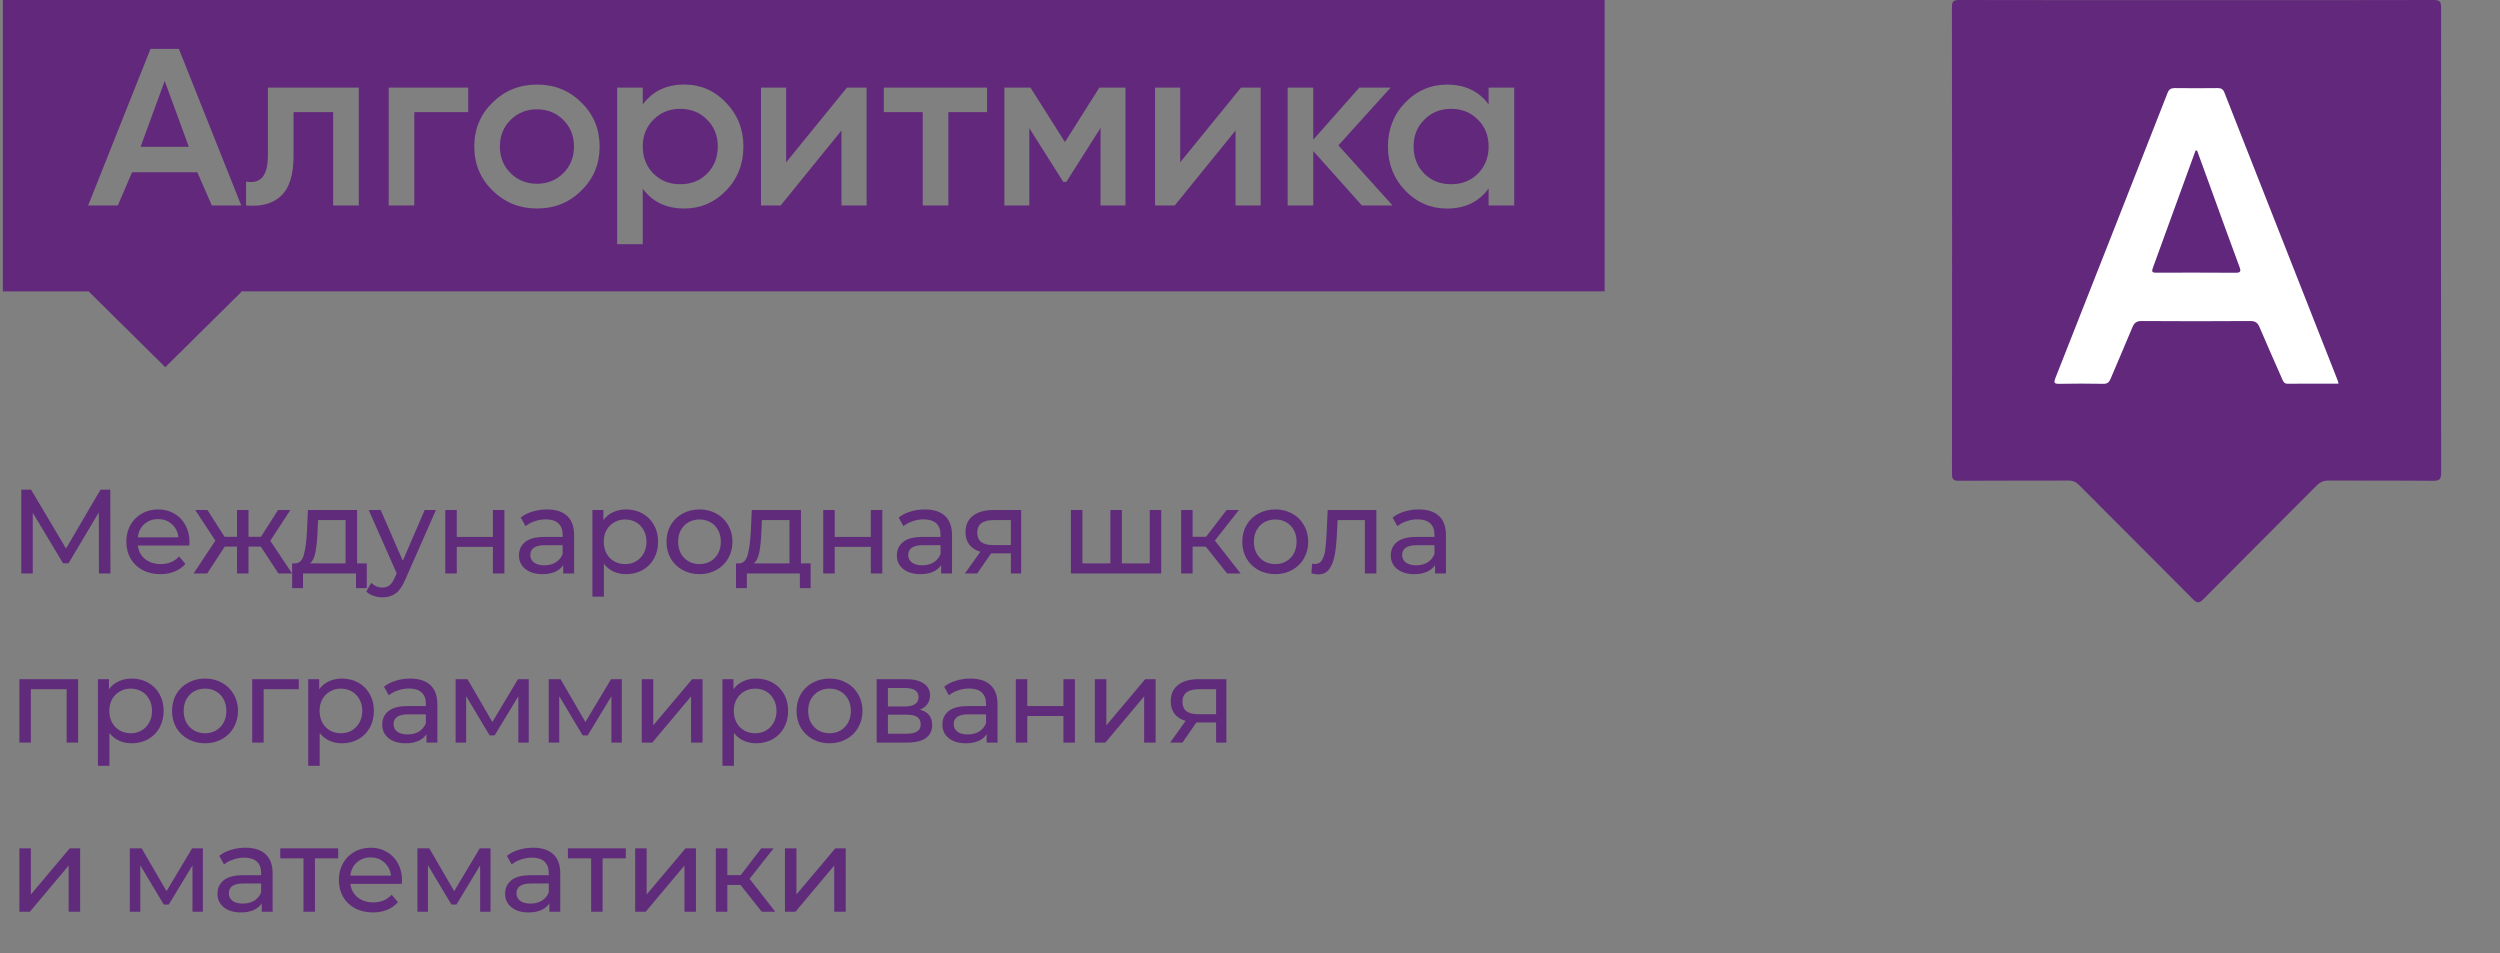
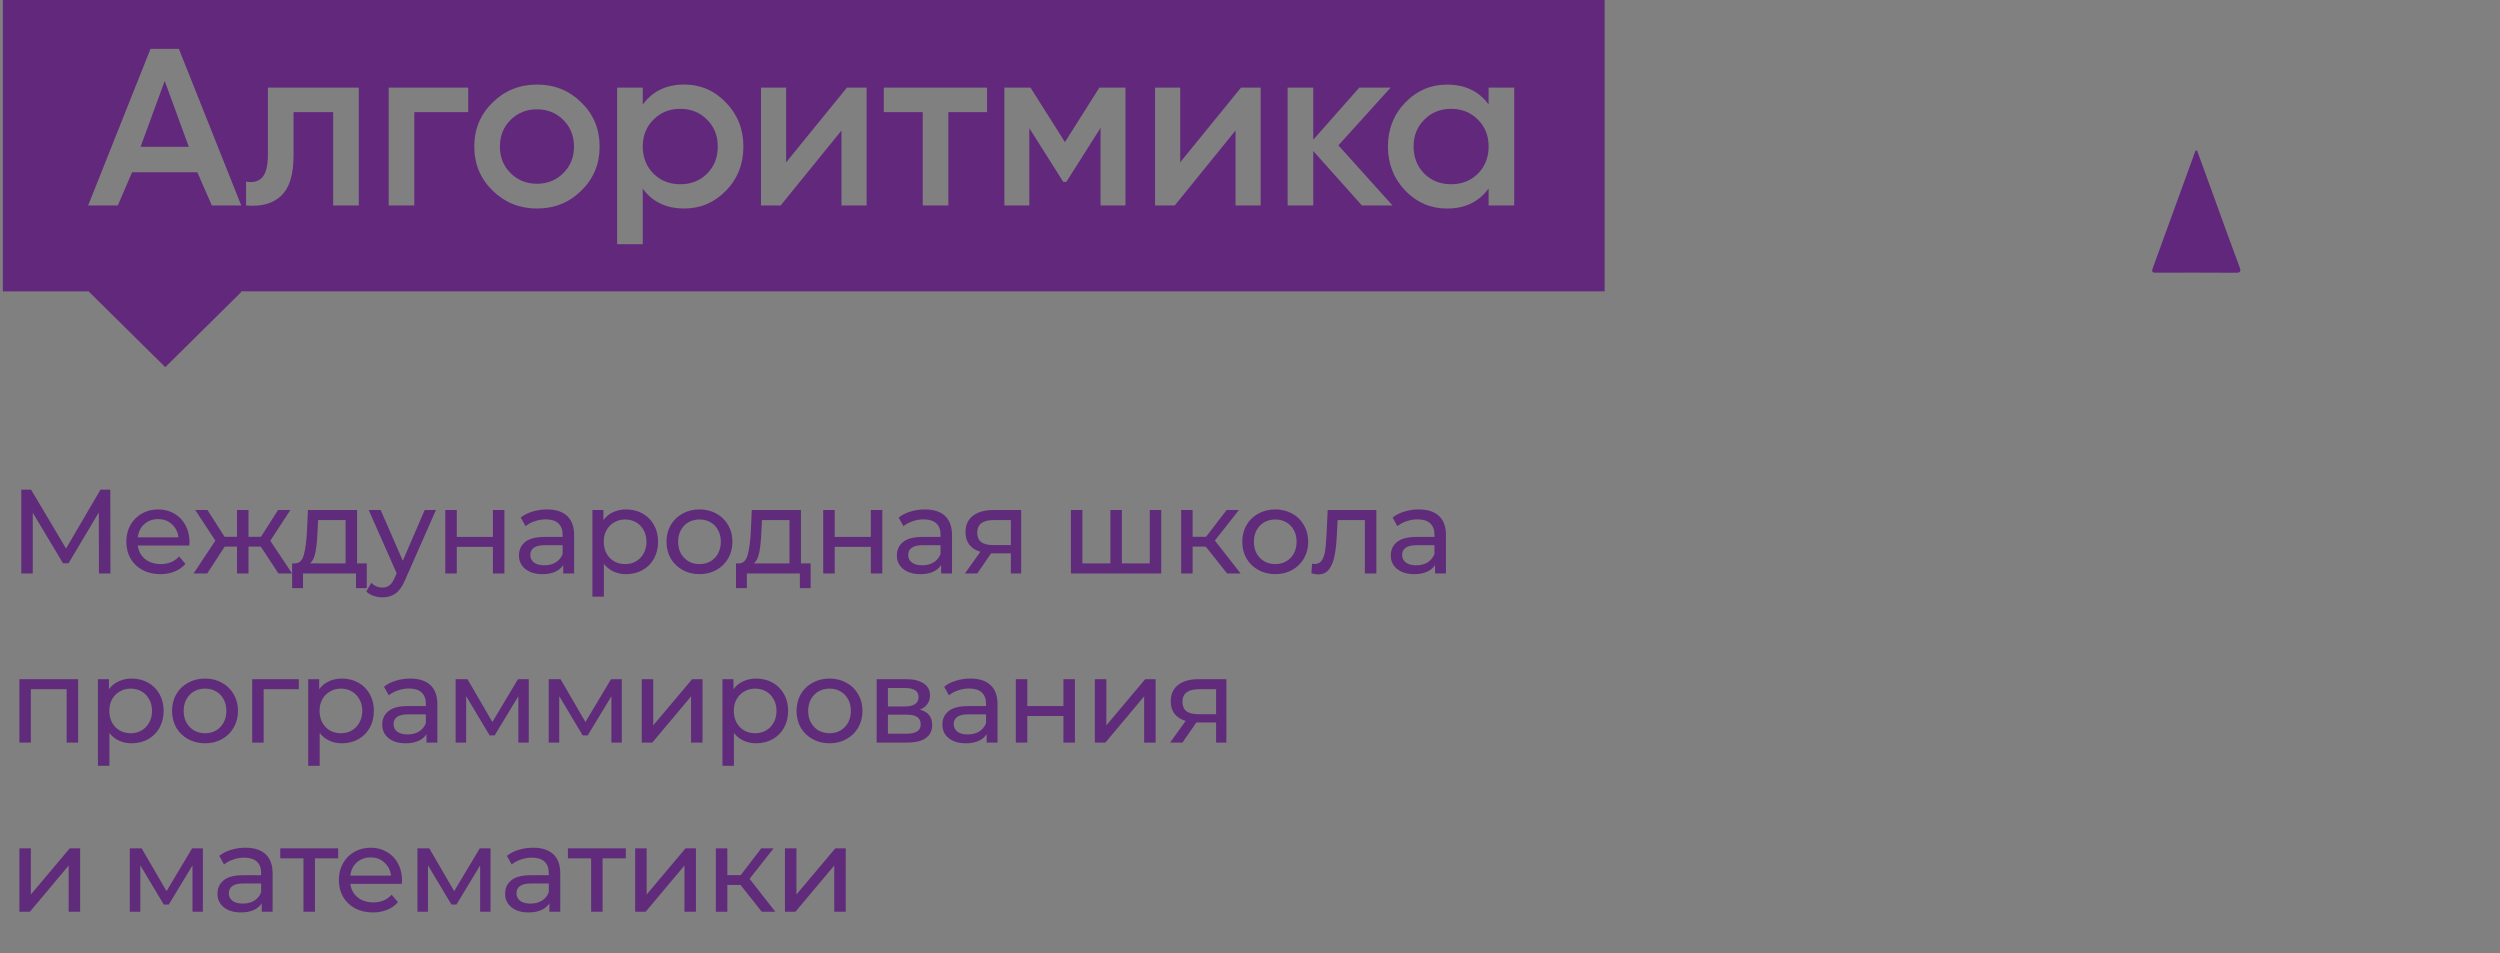
<svg xmlns="http://www.w3.org/2000/svg" width="606" height="231" viewBox="0 0 606 231" fill="none">
  <rect x="0" y="0" width="606" height="231" fill="#808080" stroke="none" />
  <path d="M23.982 139L23.953 124.21L16.616 136.535H15.282L7.945 124.297V139H5.161V118.7H7.539L16.007 132.968L24.359 118.7H26.737L26.766 139H23.982ZM45.932 131.402C45.932 131.615 45.913 131.895 45.874 132.243H33.404C33.578 133.596 34.167 134.689 35.173 135.52C36.197 136.332 37.464 136.738 38.972 136.738C40.809 136.738 42.288 136.119 43.409 134.882L44.946 136.68C44.25 137.492 43.38 138.111 42.336 138.536C41.311 138.961 40.161 139.174 38.885 139.174C37.261 139.174 35.821 138.845 34.564 138.188C33.307 137.511 32.331 136.574 31.635 135.375C30.958 134.176 30.62 132.823 30.62 131.315C30.62 129.826 30.948 128.483 31.606 127.284C32.282 126.085 33.201 125.157 34.361 124.5C35.54 123.823 36.864 123.485 38.334 123.485C39.803 123.485 41.108 123.823 42.249 124.5C43.409 125.157 44.308 126.085 44.946 127.284C45.603 128.483 45.932 129.855 45.932 131.402ZM38.334 125.834C37 125.834 35.879 126.24 34.97 127.052C34.081 127.864 33.559 128.927 33.404 130.242H43.264C43.109 128.947 42.578 127.893 41.669 127.081C40.779 126.25 39.668 125.834 38.334 125.834ZM63.224 132.504H60.237V139H57.453V132.504H54.466L50.232 139H46.926L52.204 131.054L47.332 123.63H50.29L54.437 130.126H57.453V123.63H60.237V130.126H63.253L67.4 123.63H70.387L65.515 131.083L70.793 139H67.487L63.224 132.504ZM88.907 136.564V142.567H86.297V139H73.45V142.567H70.811V136.564H71.623C72.609 136.506 73.286 135.81 73.653 134.476C74.021 133.142 74.272 131.257 74.407 128.821L74.639 123.63H86.558V136.564H88.907ZM76.959 129.024C76.882 130.957 76.718 132.562 76.466 133.838C76.234 135.095 75.799 136.003 75.161 136.564H83.774V126.066H77.104L76.959 129.024ZM105.671 123.63L98.218 140.537C97.561 142.103 96.787 143.205 95.898 143.843C95.028 144.481 93.975 144.8 92.737 144.8C91.983 144.8 91.249 144.674 90.533 144.423C89.837 144.191 89.257 143.843 88.793 143.379L89.982 141.291C90.775 142.045 91.693 142.422 92.737 142.422C93.414 142.422 93.975 142.238 94.419 141.871C94.883 141.523 95.299 140.914 95.666 140.044L96.159 138.971L89.373 123.63H92.273L97.638 135.926L102.945 123.63H105.671ZM107.942 123.63H110.726V130.155H119.484V123.63H122.268V139H119.484V132.562H110.726V139H107.942V123.63ZM132.582 123.485C134.708 123.485 136.332 124.007 137.454 125.051C138.594 126.095 139.165 127.651 139.165 129.72V139H136.526V136.97C136.062 137.685 135.395 138.236 134.525 138.623C133.674 138.99 132.659 139.174 131.48 139.174C129.759 139.174 128.377 138.758 127.333 137.927C126.308 137.096 125.796 136.003 125.796 134.65C125.796 133.297 126.289 132.214 127.275 131.402C128.261 130.571 129.827 130.155 131.973 130.155H136.381V129.604C136.381 128.405 136.033 127.487 135.337 126.849C134.641 126.211 133.616 125.892 132.263 125.892C131.354 125.892 130.465 126.047 129.595 126.356C128.725 126.646 127.99 127.042 127.391 127.545L126.231 125.457C127.023 124.819 127.971 124.336 129.073 124.007C130.175 123.659 131.344 123.485 132.582 123.485ZM131.944 137.028C133.007 137.028 133.925 136.796 134.699 136.332C135.472 135.849 136.033 135.172 136.381 134.302V132.156H132.089C129.73 132.156 128.551 132.949 128.551 134.534C128.551 135.307 128.85 135.916 129.45 136.361C130.049 136.806 130.88 137.028 131.944 137.028ZM151.747 123.485C153.236 123.485 154.57 123.814 155.749 124.471C156.928 125.128 157.847 126.047 158.504 127.226C159.181 128.405 159.519 129.768 159.519 131.315C159.519 132.862 159.181 134.234 158.504 135.433C157.847 136.612 156.928 137.531 155.749 138.188C154.57 138.845 153.236 139.174 151.747 139.174C150.645 139.174 149.63 138.961 148.702 138.536C147.793 138.111 147.02 137.492 146.382 136.68V144.626H143.598V123.63H146.266V126.066C146.885 125.215 147.668 124.577 148.615 124.152C149.562 123.707 150.606 123.485 151.747 123.485ZM151.515 136.738C152.501 136.738 153.381 136.516 154.154 136.071C154.947 135.607 155.565 134.969 156.01 134.157C156.474 133.326 156.706 132.378 156.706 131.315C156.706 130.252 156.474 129.314 156.01 128.502C155.565 127.671 154.947 127.033 154.154 126.588C153.381 126.143 152.501 125.921 151.515 125.921C150.548 125.921 149.669 126.153 148.876 126.617C148.103 127.062 147.484 127.69 147.02 128.502C146.575 129.314 146.353 130.252 146.353 131.315C146.353 132.378 146.575 133.326 147.02 134.157C147.465 134.969 148.083 135.607 148.876 136.071C149.669 136.516 150.548 136.738 151.515 136.738ZM169.567 139.174C168.039 139.174 166.667 138.836 165.449 138.159C164.231 137.482 163.274 136.554 162.578 135.375C161.901 134.176 161.563 132.823 161.563 131.315C161.563 129.807 161.901 128.463 162.578 127.284C163.274 126.085 164.231 125.157 165.449 124.5C166.667 123.823 168.039 123.485 169.567 123.485C171.094 123.485 172.457 123.823 173.656 124.5C174.874 125.157 175.821 126.085 176.498 127.284C177.194 128.463 177.542 129.807 177.542 131.315C177.542 132.823 177.194 134.176 176.498 135.375C175.821 136.554 174.874 137.482 173.656 138.159C172.457 138.836 171.094 139.174 169.567 139.174ZM169.567 136.738C170.553 136.738 171.432 136.516 172.206 136.071C172.998 135.607 173.617 134.969 174.062 134.157C174.506 133.326 174.729 132.378 174.729 131.315C174.729 130.252 174.506 129.314 174.062 128.502C173.617 127.671 172.998 127.033 172.206 126.588C171.432 126.143 170.553 125.921 169.567 125.921C168.581 125.921 167.691 126.143 166.899 126.588C166.125 127.033 165.507 127.671 165.043 128.502C164.598 129.314 164.376 130.252 164.376 131.315C164.376 132.378 164.598 133.326 165.043 134.157C165.507 134.969 166.125 135.607 166.899 136.071C167.691 136.516 168.581 136.738 169.567 136.738ZM196.5 136.564V142.567H193.89V139H181.043V142.567H178.404V136.564H179.216C180.202 136.506 180.878 135.81 181.246 134.476C181.613 133.142 181.864 131.257 182 128.821L182.232 123.63H194.151V136.564H196.5ZM184.552 129.024C184.474 130.957 184.31 132.562 184.059 133.838C183.827 135.095 183.392 136.003 182.754 136.564H191.367V126.066H184.697L184.552 129.024ZM199.546 123.63H202.33V130.155H211.088V123.63H213.872V139H211.088V132.562H202.33V139H199.546V123.63ZM224.187 123.485C226.313 123.485 227.937 124.007 229.059 125.051C230.199 126.095 230.77 127.651 230.77 129.72V139H228.131V136.97C227.667 137.685 227 138.236 226.13 138.623C225.279 138.99 224.264 139.174 223.085 139.174C221.364 139.174 219.982 138.758 218.938 137.927C217.913 137.096 217.401 136.003 217.401 134.65C217.401 133.297 217.894 132.214 218.88 131.402C219.866 130.571 221.432 130.155 223.578 130.155H227.986V129.604C227.986 128.405 227.638 127.487 226.942 126.849C226.246 126.211 225.221 125.892 223.868 125.892C222.959 125.892 222.07 126.047 221.2 126.356C220.33 126.646 219.595 127.042 218.996 127.545L217.836 125.457C218.628 124.819 219.576 124.336 220.678 124.007C221.78 123.659 222.949 123.485 224.187 123.485ZM223.549 137.028C224.612 137.028 225.53 136.796 226.304 136.332C227.077 135.849 227.638 135.172 227.986 134.302V132.156H223.694C221.335 132.156 220.156 132.949 220.156 134.534C220.156 135.307 220.455 135.916 221.055 136.361C221.654 136.806 222.485 137.028 223.549 137.028ZM247.528 123.63V139H245.034V134.128H240.568H240.249L236.885 139H233.898L237.639 133.751C236.479 133.403 235.589 132.833 234.971 132.04C234.352 131.228 234.043 130.223 234.043 129.024C234.043 127.265 234.642 125.931 235.841 125.022C237.039 124.094 238.692 123.63 240.8 123.63H247.528ZM236.885 129.111C236.885 130.136 237.204 130.899 237.842 131.402C238.499 131.885 239.475 132.127 240.771 132.127H245.034V126.066H240.887C238.219 126.066 236.885 127.081 236.885 129.111ZM281.483 123.63V139H259.588V123.63H262.372V136.564H269.158V123.63H271.942V136.564H278.699V123.63H281.483ZM292.283 132.504H289.093V139H286.309V123.63H289.093V130.126H292.341L297.329 123.63H300.316L294.487 131.025L300.722 139H297.445L292.283 132.504ZM309.134 139.174C307.606 139.174 306.234 138.836 305.016 138.159C303.798 137.482 302.841 136.554 302.145 135.375C301.468 134.176 301.13 132.823 301.13 131.315C301.13 129.807 301.468 128.463 302.145 127.284C302.841 126.085 303.798 125.157 305.016 124.5C306.234 123.823 307.606 123.485 309.134 123.485C310.661 123.485 312.024 123.823 313.223 124.5C314.441 125.157 315.388 126.085 316.065 127.284C316.761 128.463 317.109 129.807 317.109 131.315C317.109 132.823 316.761 134.176 316.065 135.375C315.388 136.554 314.441 137.482 313.223 138.159C312.024 138.836 310.661 139.174 309.134 139.174ZM309.134 136.738C310.12 136.738 310.999 136.516 311.773 136.071C312.565 135.607 313.184 134.969 313.629 134.157C314.073 133.326 314.296 132.378 314.296 131.315C314.296 130.252 314.073 129.314 313.629 128.502C313.184 127.671 312.565 127.033 311.773 126.588C310.999 126.143 310.12 125.921 309.134 125.921C308.148 125.921 307.258 126.143 306.466 126.588C305.692 127.033 305.074 127.671 304.61 128.502C304.165 129.314 303.943 130.252 303.943 131.315C303.943 132.378 304.165 133.326 304.61 134.157C305.074 134.969 305.692 135.607 306.466 136.071C307.258 136.516 308.148 136.738 309.134 136.738ZM333.631 123.63V139H330.847V126.066H324.235L324.061 129.488C323.964 131.557 323.78 133.287 323.51 134.679C323.239 136.052 322.794 137.154 322.176 137.985C321.557 138.816 320.697 139.232 319.595 139.232C319.092 139.232 318.522 139.145 317.884 138.971L318.058 136.622C318.309 136.68 318.541 136.709 318.754 136.709C319.527 136.709 320.107 136.371 320.494 135.694C320.88 135.017 321.132 134.215 321.248 133.287C321.364 132.359 321.47 131.035 321.567 129.314L321.828 123.63H333.631ZM343.915 123.485C346.041 123.485 347.665 124.007 348.787 125.051C349.927 126.095 350.498 127.651 350.498 129.72V139H347.859V136.97C347.395 137.685 346.728 138.236 345.858 138.623C345.007 138.99 343.992 139.174 342.813 139.174C341.092 139.174 339.71 138.758 338.666 137.927C337.641 137.096 337.129 136.003 337.129 134.65C337.129 133.297 337.622 132.214 338.608 131.402C339.594 130.571 341.16 130.155 343.306 130.155H347.714V129.604C347.714 128.405 347.366 127.487 346.67 126.849C345.974 126.211 344.949 125.892 343.596 125.892C342.687 125.892 341.798 126.047 340.928 126.356C340.058 126.646 339.323 127.042 338.724 127.545L337.564 125.457C338.356 124.819 339.304 124.336 340.406 124.007C341.508 123.659 342.677 123.485 343.915 123.485ZM343.277 137.028C344.34 137.028 345.258 136.796 346.032 136.332C346.805 135.849 347.366 135.172 347.714 134.302V132.156H343.422C341.063 132.156 339.884 132.949 339.884 134.534C339.884 135.307 340.183 135.916 340.783 136.361C341.382 136.806 342.213 137.028 343.277 137.028ZM18.936 164.63V180H16.152V167.066H7.481V180H4.697V164.63H18.936ZM31.892 164.485C33.381 164.485 34.715 164.814 35.894 165.471C37.073 166.128 37.992 167.047 38.649 168.226C39.326 169.405 39.664 170.768 39.664 172.315C39.664 173.862 39.326 175.234 38.649 176.433C37.992 177.612 37.073 178.531 35.894 179.188C34.715 179.845 33.381 180.174 31.892 180.174C30.79 180.174 29.775 179.961 28.847 179.536C27.938 179.111 27.165 178.492 26.527 177.68V185.626H23.743V164.63H26.411V167.066C27.03 166.215 27.813 165.577 28.76 165.152C29.707 164.707 30.751 164.485 31.892 164.485ZM31.66 177.738C32.646 177.738 33.526 177.516 34.299 177.071C35.092 176.607 35.71 175.969 36.155 175.157C36.619 174.326 36.851 173.378 36.851 172.315C36.851 171.252 36.619 170.314 36.155 169.502C35.71 168.671 35.092 168.033 34.299 167.588C33.526 167.143 32.646 166.921 31.66 166.921C30.693 166.921 29.814 167.153 29.021 167.617C28.248 168.062 27.629 168.69 27.165 169.502C26.72 170.314 26.498 171.252 26.498 172.315C26.498 173.378 26.72 174.326 27.165 175.157C27.61 175.969 28.228 176.607 29.021 177.071C29.814 177.516 30.693 177.738 31.66 177.738ZM49.712 180.174C48.184 180.174 46.812 179.836 45.594 179.159C44.376 178.482 43.419 177.554 42.723 176.375C42.046 175.176 41.708 173.823 41.708 172.315C41.708 170.807 42.046 169.463 42.723 168.284C43.419 167.085 44.376 166.157 45.594 165.5C46.812 164.823 48.184 164.485 49.712 164.485C51.239 164.485 52.602 164.823 53.801 165.5C55.019 166.157 55.966 167.085 56.643 168.284C57.339 169.463 57.687 170.807 57.687 172.315C57.687 173.823 57.339 175.176 56.643 176.375C55.966 177.554 55.019 178.482 53.801 179.159C52.602 179.836 51.239 180.174 49.712 180.174ZM49.712 177.738C50.698 177.738 51.578 177.516 52.351 177.071C53.144 176.607 53.762 175.969 54.207 175.157C54.651 174.326 54.874 173.378 54.874 172.315C54.874 171.252 54.651 170.314 54.207 169.502C53.762 168.671 53.144 168.033 52.351 167.588C51.578 167.143 50.698 166.921 49.712 166.921C48.726 166.921 47.837 167.143 47.044 167.588C46.27 168.033 45.652 168.671 45.188 169.502C44.743 170.314 44.521 171.252 44.521 172.315C44.521 173.378 44.743 174.326 45.188 175.157C45.652 175.969 46.27 176.607 47.044 177.071C47.837 177.516 48.726 177.738 49.712 177.738ZM72.437 167.066H63.911V180H61.127V164.63H72.437V167.066ZM82.856 164.485C84.345 164.485 85.679 164.814 86.858 165.471C88.037 166.128 88.956 167.047 89.613 168.226C90.29 169.405 90.628 170.768 90.628 172.315C90.628 173.862 90.29 175.234 89.613 176.433C88.956 177.612 88.037 178.531 86.858 179.188C85.679 179.845 84.345 180.174 82.856 180.174C81.754 180.174 80.739 179.961 79.811 179.536C78.902 179.111 78.129 178.492 77.491 177.68V185.626H74.707V164.63H77.375V167.066C77.994 166.215 78.777 165.577 79.724 165.152C80.671 164.707 81.715 164.485 82.856 164.485ZM82.624 177.738C83.61 177.738 84.49 177.516 85.263 177.071C86.056 176.607 86.674 175.969 87.119 175.157C87.583 174.326 87.815 173.378 87.815 172.315C87.815 171.252 87.583 170.314 87.119 169.502C86.674 168.671 86.056 168.033 85.263 167.588C84.49 167.143 83.61 166.921 82.624 166.921C81.657 166.921 80.778 167.153 79.985 167.617C79.212 168.062 78.593 168.69 78.129 169.502C77.684 170.314 77.462 171.252 77.462 172.315C77.462 173.378 77.684 174.326 78.129 175.157C78.574 175.969 79.192 176.607 79.985 177.071C80.778 177.516 81.657 177.738 82.624 177.738ZM99.432 164.485C101.559 164.485 103.183 165.007 104.304 166.051C105.445 167.095 106.015 168.651 106.015 170.72V180H103.376V177.97C102.912 178.685 102.245 179.236 101.375 179.623C100.525 179.99 99.51 180.174 98.33 180.174C96.61 180.174 95.227 179.758 94.183 178.927C93.159 178.096 92.646 177.003 92.646 175.65C92.646 174.297 93.139 173.214 94.125 172.402C95.111 171.571 96.677 171.155 98.823 171.155H103.231V170.604C103.231 169.405 102.883 168.487 102.187 167.849C101.491 167.211 100.467 166.892 99.113 166.892C98.205 166.892 97.315 167.047 96.445 167.356C95.575 167.646 94.841 168.042 94.241 168.545L93.081 166.457C93.874 165.819 94.821 165.336 95.923 165.007C97.025 164.659 98.195 164.485 99.432 164.485ZM98.794 178.028C99.858 178.028 100.776 177.796 101.549 177.332C102.323 176.849 102.883 176.172 103.231 175.302V173.156H98.939C96.581 173.156 95.401 173.949 95.401 175.534C95.401 176.307 95.701 176.916 96.3 177.361C96.9 177.806 97.731 178.028 98.794 178.028ZM128.167 164.63V180H125.644V168.777L119.902 178.26H118.684L113 168.748V180H110.448V164.63H113.319L119.351 175.012L125.557 164.63H128.167ZM150.725 164.63V180H148.202V168.777L142.46 178.26H141.242L135.558 168.748V180H133.006V164.63H135.877L141.909 175.012L148.115 164.63H150.725ZM155.564 164.63H158.348V175.824L167.773 164.63H170.296V180H167.512V168.806L158.116 180H155.564V164.63ZM183.269 164.485C184.757 164.485 186.091 164.814 187.271 165.471C188.45 166.128 189.368 167.047 190.026 168.226C190.702 169.405 191.041 170.768 191.041 172.315C191.041 173.862 190.702 175.234 190.026 176.433C189.368 177.612 188.45 178.531 187.271 179.188C186.091 179.845 184.757 180.174 183.269 180.174C182.167 180.174 181.152 179.961 180.224 179.536C179.315 179.111 178.542 178.492 177.904 177.68V185.626H175.12V164.63H177.788V167.066C178.406 166.215 179.189 165.577 180.137 165.152C181.084 164.707 182.128 164.485 183.269 164.485ZM183.037 177.738C184.023 177.738 184.902 177.516 185.676 177.071C186.468 176.607 187.087 175.969 187.532 175.157C187.996 174.326 188.228 173.378 188.228 172.315C188.228 171.252 187.996 170.314 187.532 169.502C187.087 168.671 186.468 168.033 185.676 167.588C184.902 167.143 184.023 166.921 183.037 166.921C182.07 166.921 181.19 167.153 180.398 167.617C179.624 168.062 179.006 168.69 178.542 169.502C178.097 170.314 177.875 171.252 177.875 172.315C177.875 173.378 178.097 174.326 178.542 175.157C178.986 175.969 179.605 176.607 180.398 177.071C181.19 177.516 182.07 177.738 183.037 177.738ZM201.088 180.174C199.561 180.174 198.188 179.836 196.97 179.159C195.752 178.482 194.795 177.554 194.099 176.375C193.423 175.176 193.084 173.823 193.084 172.315C193.084 170.807 193.423 169.463 194.099 168.284C194.795 167.085 195.752 166.157 196.97 165.5C198.188 164.823 199.561 164.485 201.088 164.485C202.616 164.485 203.979 164.823 205.177 165.5C206.395 166.157 207.343 167.085 208.019 168.284C208.715 169.463 209.063 170.807 209.063 172.315C209.063 173.823 208.715 175.176 208.019 176.375C207.343 177.554 206.395 178.482 205.177 179.159C203.979 179.836 202.616 180.174 201.088 180.174ZM201.088 177.738C202.074 177.738 202.954 177.516 203.727 177.071C204.52 176.607 205.139 175.969 205.583 175.157C206.028 174.326 206.25 173.378 206.25 172.315C206.25 171.252 206.028 170.314 205.583 169.502C205.139 168.671 204.52 168.033 203.727 167.588C202.954 167.143 202.074 166.921 201.088 166.921C200.102 166.921 199.213 167.143 198.42 167.588C197.647 168.033 197.028 168.671 196.564 169.502C196.12 170.314 195.897 171.252 195.897 172.315C195.897 173.378 196.12 174.326 196.564 175.157C197.028 175.969 197.647 176.607 198.42 177.071C199.213 177.516 200.102 177.738 201.088 177.738ZM222.973 172.025C224.964 172.528 225.96 173.775 225.96 175.766C225.96 177.119 225.447 178.163 224.423 178.898C223.417 179.633 221.909 180 219.899 180H212.504V164.63H219.638C221.455 164.63 222.876 164.978 223.901 165.674C224.925 166.351 225.438 167.317 225.438 168.574C225.438 169.386 225.215 170.092 224.771 170.691C224.345 171.271 223.746 171.716 222.973 172.025ZM215.23 171.242H219.406C220.469 171.242 221.271 171.049 221.813 170.662C222.373 170.275 222.654 169.715 222.654 168.98C222.654 167.511 221.571 166.776 219.406 166.776H215.23V171.242ZM219.696 177.854C220.856 177.854 221.726 177.67 222.306 177.303C222.886 176.936 223.176 176.365 223.176 175.592C223.176 174.799 222.905 174.21 222.364 173.823C221.842 173.436 221.01 173.243 219.87 173.243H215.23V177.854H219.696ZM235.218 164.485C237.345 164.485 238.969 165.007 240.09 166.051C241.231 167.095 241.801 168.651 241.801 170.72V180H239.162V177.97C238.698 178.685 238.031 179.236 237.161 179.623C236.31 179.99 235.295 180.174 234.116 180.174C232.395 180.174 231.013 179.758 229.969 178.927C228.944 178.096 228.432 177.003 228.432 175.65C228.432 174.297 228.925 173.214 229.911 172.402C230.897 171.571 232.463 171.155 234.609 171.155H239.017V170.604C239.017 169.405 238.669 168.487 237.973 167.849C237.277 167.211 236.252 166.892 234.899 166.892C233.99 166.892 233.101 167.047 232.231 167.356C231.361 167.646 230.626 168.042 230.027 168.545L228.867 166.457C229.66 165.819 230.607 165.336 231.709 165.007C232.811 164.659 233.981 164.485 235.218 164.485ZM234.58 178.028C235.643 178.028 236.562 177.796 237.335 177.332C238.108 176.849 238.669 176.172 239.017 175.302V173.156H234.725C232.366 173.156 231.187 173.949 231.187 175.534C231.187 176.307 231.487 176.916 232.086 177.361C232.685 177.806 233.517 178.028 234.58 178.028ZM246.234 164.63H249.018V171.155H257.776V164.63H260.56V180H257.776V173.562H249.018V180H246.234V164.63ZM265.393 164.63H268.177V175.824L277.602 164.63H280.125V180H277.341V168.806L267.945 180H265.393V164.63ZM297.274 164.63V180H294.78V175.128H290.314H289.995L286.631 180H283.644L287.385 174.751C286.225 174.403 285.336 173.833 284.717 173.04C284.098 172.228 283.789 171.223 283.789 170.024C283.789 168.265 284.388 166.931 285.587 166.022C286.786 165.094 288.439 164.63 290.546 164.63H297.274ZM286.631 170.111C286.631 171.136 286.95 171.899 287.588 172.402C288.245 172.885 289.222 173.127 290.517 173.127H294.78V167.066H290.633C287.965 167.066 286.631 168.081 286.631 170.111ZM4.697 205.63H7.481V216.824L16.906 205.63H19.429V221H16.645V209.806L7.249 221H4.697V205.63ZM49.18 205.63V221H46.657V209.777L40.915 219.26H39.697L34.013 209.748V221H31.461V205.63H34.332L40.364 216.012L46.57 205.63H49.18ZM59.499 205.485C61.626 205.485 63.25 206.007 64.371 207.051C65.512 208.095 66.082 209.651 66.082 211.72V221H63.444V218.97C62.98 219.685 62.312 220.236 61.443 220.623C60.592 220.99 59.577 221.174 58.398 221.174C56.677 221.174 55.294 220.758 54.251 219.927C53.226 219.096 52.714 218.003 52.714 216.65C52.714 215.297 53.206 214.214 54.193 213.402C55.178 212.571 56.745 212.155 58.891 212.155H63.298V211.604C63.298 210.405 62.95 209.487 62.255 208.849C61.559 208.211 60.534 207.892 59.181 207.892C58.272 207.892 57.383 208.047 56.513 208.356C55.642 208.646 54.908 209.042 54.309 209.545L53.148 207.457C53.941 206.819 54.889 206.336 55.99 206.007C57.093 205.659 58.262 205.485 59.499 205.485ZM58.861 219.028C59.925 219.028 60.843 218.796 61.617 218.332C62.39 217.849 62.95 217.172 63.298 216.302V214.156H59.007C56.648 214.156 55.468 214.949 55.468 216.534C55.468 217.307 55.768 217.916 56.367 218.361C56.967 218.806 57.798 219.028 58.861 219.028ZM81.971 208.066H76.345V221H73.561V208.066H67.935V205.63H81.971V208.066ZM97.449 213.402C97.449 213.615 97.429 213.895 97.391 214.243H84.921C85.095 215.596 85.684 216.689 86.69 217.52C87.714 218.332 88.981 218.738 90.489 218.738C92.325 218.738 93.804 218.119 94.926 216.882L96.463 218.68C95.767 219.492 94.897 220.111 93.853 220.536C92.828 220.961 91.678 221.174 90.402 221.174C88.778 221.174 87.337 220.845 86.081 220.188C84.824 219.511 83.848 218.574 83.152 217.375C82.475 216.176 82.137 214.823 82.137 213.315C82.137 211.826 82.465 210.483 83.123 209.284C83.799 208.085 84.718 207.157 85.878 206.5C87.057 205.823 88.381 205.485 89.851 205.485C91.32 205.485 92.625 205.823 93.766 206.5C94.926 207.157 95.825 208.085 96.463 209.284C97.12 210.483 97.449 211.855 97.449 213.402ZM89.851 207.834C88.517 207.834 87.395 208.24 86.487 209.052C85.597 209.864 85.075 210.927 84.921 212.242H94.781C94.626 210.947 94.094 209.893 93.186 209.081C92.296 208.25 91.185 207.834 89.851 207.834ZM118.907 205.63V221H116.384V209.777L110.642 219.26H109.424L103.74 209.748V221H101.188V205.63H104.059L110.091 216.012L116.297 205.63H118.907ZM129.226 205.485C131.353 205.485 132.977 206.007 134.098 207.051C135.239 208.095 135.809 209.651 135.809 211.72V221H133.17V218.97C132.706 219.685 132.039 220.236 131.169 220.623C130.319 220.99 129.304 221.174 128.124 221.174C126.404 221.174 125.021 220.758 123.977 219.927C122.953 219.096 122.44 218.003 122.44 216.65C122.44 215.297 122.933 214.214 123.919 213.402C124.905 212.571 126.471 212.155 128.617 212.155H133.025V211.604C133.025 210.405 132.677 209.487 131.981 208.849C131.285 208.211 130.261 207.892 128.907 207.892C127.999 207.892 127.109 208.047 126.239 208.356C125.369 208.646 124.635 209.042 124.035 209.545L122.875 207.457C123.668 206.819 124.615 206.336 125.717 206.007C126.819 205.659 127.989 205.485 129.226 205.485ZM128.588 219.028C129.652 219.028 130.57 218.796 131.343 218.332C132.117 217.849 132.677 217.172 133.025 216.302V214.156H128.733C126.375 214.156 125.195 214.949 125.195 216.534C125.195 217.307 125.495 217.916 126.094 218.361C126.694 218.806 127.525 219.028 128.588 219.028ZM151.698 208.066H146.072V221H143.288V208.066H137.662V205.63H151.698V208.066ZM153.964 205.63H156.748V216.824L166.173 205.63H168.696V221H165.912V209.806L156.516 221H153.964V205.63ZM179.494 214.504H176.304V221H173.52V205.63H176.304V212.126H179.552L184.54 205.63H187.527L181.698 213.025L187.933 221H184.656L179.494 214.504ZM190.272 205.63H193.056V216.824L202.481 205.63H205.004V221H202.22V209.806L192.824 221H190.272V205.63Z" fill="#602B7B" />
  <g clip-path="url(#clip0_223_1079)">
-     <path d="M532.422 0.037C551.57 0.037 570.711 0.051 589.859 0C591.341 -0.007 591.728 0.365 591.728 1.862C591.684 39.442 591.684 77.03 591.735 114.61C591.735 116.216 591.304 116.559 589.764 116.545C581.354 116.464 572.952 116.53 564.542 116.479C563.316 116.472 562.44 116.807 561.557 117.691C552.424 126.889 543.219 136.021 534.109 145.234C533.006 146.351 532.488 146.168 531.503 145.175C522.334 135.933 513.107 126.757 503.923 117.53C503.171 116.771 502.419 116.479 501.361 116.486C492.521 116.523 483.68 116.479 474.84 116.537C473.46 116.545 473.161 116.136 473.161 114.815C473.198 77.125 473.198 39.435 473.146 1.738C473.146 0.212 473.628 0 474.979 0C494.127 0.044 513.275 0.037 532.422 0.037Z" fill="#61287B" />
-     <path d="M566.85 93.002C562.645 93.002 558.579 92.98 554.52 93.017C553.644 93.024 553.454 92.462 553.191 91.863C551.366 87.695 549.505 83.541 547.731 79.351C547.271 78.263 546.731 77.811 545.483 77.818C536.701 77.877 527.912 77.884 519.13 77.818C517.867 77.811 517.341 78.263 516.889 79.351C515.18 83.512 513.355 87.622 511.625 91.776C511.275 92.623 510.873 93.053 509.859 93.039C506.282 92.973 502.697 92.966 499.12 93.039C497.843 93.061 497.821 92.681 498.23 91.637C507.318 68.606 516.378 45.574 525.415 22.521C525.787 21.579 526.298 21.345 527.233 21.353C530.649 21.396 534.065 21.396 537.482 21.353C538.351 21.338 538.847 21.557 539.19 22.426C548.337 45.72 557.513 69.007 566.682 92.294C566.748 92.433 566.762 92.593 566.85 93.002Z" fill="white" />
-     <path d="M532.576 36.507C533.868 40.055 535.153 43.603 536.445 47.143C538.569 52.991 540.671 58.852 542.847 64.678C543.278 65.839 543.095 66.123 541.839 66.116C535.503 66.065 529.159 66.087 522.823 66.094C522.035 66.094 521.407 66.153 521.837 64.984C525.312 55.487 528.758 45.975 532.211 36.463C532.335 36.485 532.452 36.493 532.576 36.507Z" fill="#61277C" />
+     <path d="M532.576 36.507C533.868 40.055 535.153 43.603 536.445 47.143C538.569 52.991 540.671 58.852 542.847 64.678C543.278 65.839 543.095 66.123 541.839 66.116C535.503 66.065 529.159 66.087 522.823 66.094C522.035 66.094 521.407 66.153 521.837 64.984C525.312 55.487 528.758 45.975 532.211 36.463C532.335 36.485 532.452 36.493 532.576 36.507" fill="#61277C" />
  </g>
  <g clip-path="url(#clip1_223_1079)">
    <path d="M39.922 19.623L45.765 35.578H34.08L39.922 19.623Z" fill="#61287B" />
    <path d="M130.155 44.543C127.622 44.543 125.496 43.689 123.769 41.974C122.041 40.258 121.178 38.105 121.178 35.521C121.178 32.93 122.041 30.777 123.769 29.069C125.496 27.353 127.622 26.499 130.155 26.499C132.688 26.499 134.815 27.353 136.542 29.069C138.269 30.784 139.133 32.937 139.133 35.521C139.133 38.112 138.269 40.265 136.542 41.974C134.822 43.689 132.688 44.543 130.155 44.543Z" fill="#61287B" />
    <path d="M158.394 42.089C160.121 43.804 162.291 44.658 164.896 44.658C167.502 44.658 169.672 43.804 171.399 42.089C173.126 40.337 173.99 38.148 173.99 35.521C173.99 32.894 173.126 30.719 171.399 29.011C169.672 27.26 167.509 26.384 164.896 26.384C162.291 26.384 160.121 27.26 158.394 29.011C156.666 30.727 155.803 32.894 155.803 35.521C155.81 38.148 156.674 40.337 158.394 42.089Z" fill="#61287B" />
    <path d="M345.245 42.089C346.972 43.804 349.135 44.658 351.748 44.658C354.361 44.658 356.523 43.804 358.251 42.089C359.978 40.337 360.841 38.148 360.841 35.521C360.841 32.894 359.978 30.719 358.251 29.011C356.523 27.26 354.353 26.384 351.748 26.384C349.142 26.384 346.972 27.26 345.245 29.011C343.518 30.727 342.654 32.894 342.654 35.521C342.654 38.148 343.518 40.337 345.245 42.089Z" fill="#61287B" />
    <path fill-rule="evenodd" clip-rule="evenodd" d="M0.689 0H388.964V70.626H58.35L58.495 70.769L40.061 89L21.555 70.698L21.62 70.633H0.689V0ZM47.827 41.744L51.346 49.797H58.481L43.356 11.843H36.483L21.366 49.804H28.558L32.02 41.751H47.827V41.744ZM119.4 46.201C122.354 49.093 125.939 50.543 130.163 50.543C134.423 50.543 138.008 49.093 140.925 46.201C143.879 43.309 145.352 39.748 145.352 35.521C145.352 31.294 143.879 27.733 140.925 24.841C138.008 21.948 134.423 20.499 130.163 20.499C125.946 20.499 122.354 21.948 119.4 24.841C116.446 27.733 114.965 31.294 114.965 35.521C114.965 39.748 116.446 43.309 119.4 46.201ZM86.973 21.238V49.804H80.761V27.181H71.152V37.803C71.152 42.332 70.158 45.555 68.162 47.457C66.166 49.359 63.329 50.141 59.649 49.797V44.026C61.413 44.328 62.733 43.969 63.619 42.943C64.504 41.916 64.94 40.107 64.94 37.516V21.238H86.973ZM113.492 21.238V27.181H100.429V49.804H94.216V21.238H113.492ZM165.877 20.491C169.825 20.491 173.207 21.956 176.001 24.891C178.802 27.784 180.203 31.329 180.203 35.521C180.203 39.748 178.802 43.309 176.001 46.201C173.199 49.093 169.825 50.543 165.877 50.543C161.5 50.543 158.147 48.943 155.803 45.742V59.192H149.591V21.238H155.803V25.351C158.147 22.114 161.508 20.491 165.877 20.491ZM210.067 21.238H205.292L190.559 39.347V21.238H184.463V49.804H189.238L203.971 31.638V49.804H210.067V21.238ZM239.257 21.238V27.181H229.88V49.804H223.668V27.181H214.233V21.238H239.257ZM266.77 49.804H272.815V21.238H266.487L258.141 34.437L249.795 21.238H243.466V49.804H249.504V31.064L257.734 44.091H258.482L266.77 31.006V49.804ZM300.815 21.238H305.59V49.804H299.494V31.631L284.761 49.797H279.986V21.231H286.082V39.339L300.815 21.238ZM330.127 49.804H337.552L324.43 35.234L337.087 21.238H329.496L318.334 33.863V21.238H312.122V49.804H318.334V36.605L330.127 49.804ZM360.834 21.238H367.046V49.804H360.834V45.691C358.49 48.928 355.137 50.551 350.76 50.551C346.812 50.551 343.43 49.101 340.636 46.208C337.835 43.273 336.434 39.713 336.434 35.528C336.434 31.301 337.835 27.741 340.636 24.848C343.438 21.956 346.812 20.506 350.76 20.506C355.129 20.506 358.49 22.106 360.834 25.308V21.238Z" fill="#61287B" />
  </g>
  <defs>
    <clipPath id="clip0_223_1079">
      <rect width="146" height="146" fill="white" transform="translate(460)" />
    </clipPath>
    <clipPath id="clip1_223_1079">
      <rect width="389" height="89" fill="white" />
    </clipPath>
  </defs>
</svg>